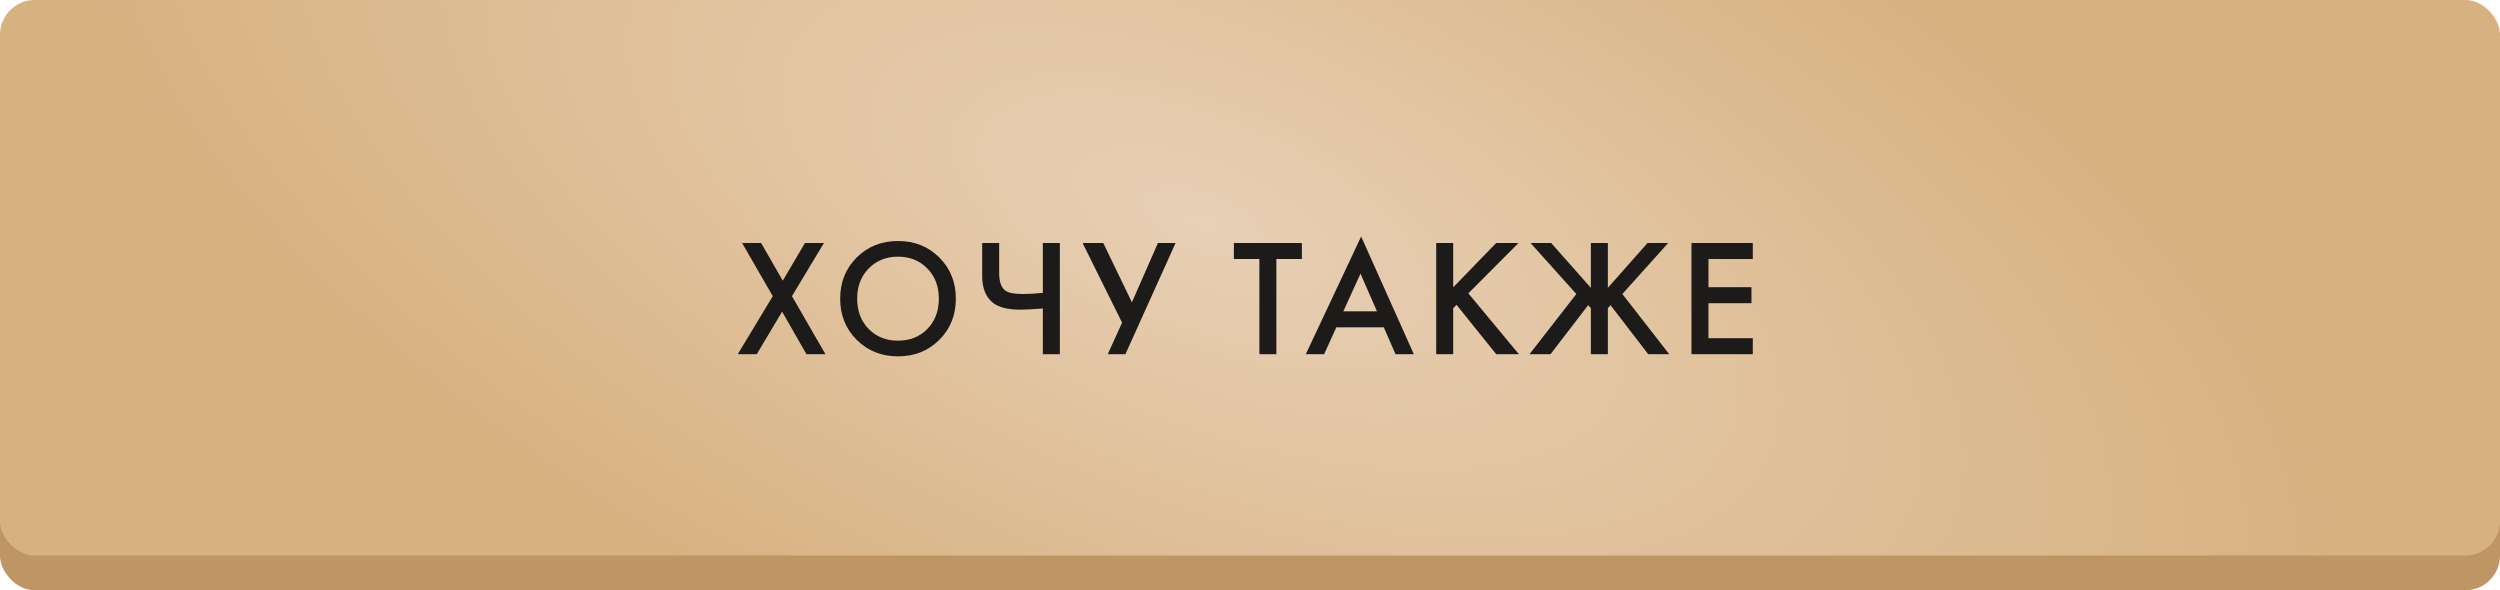
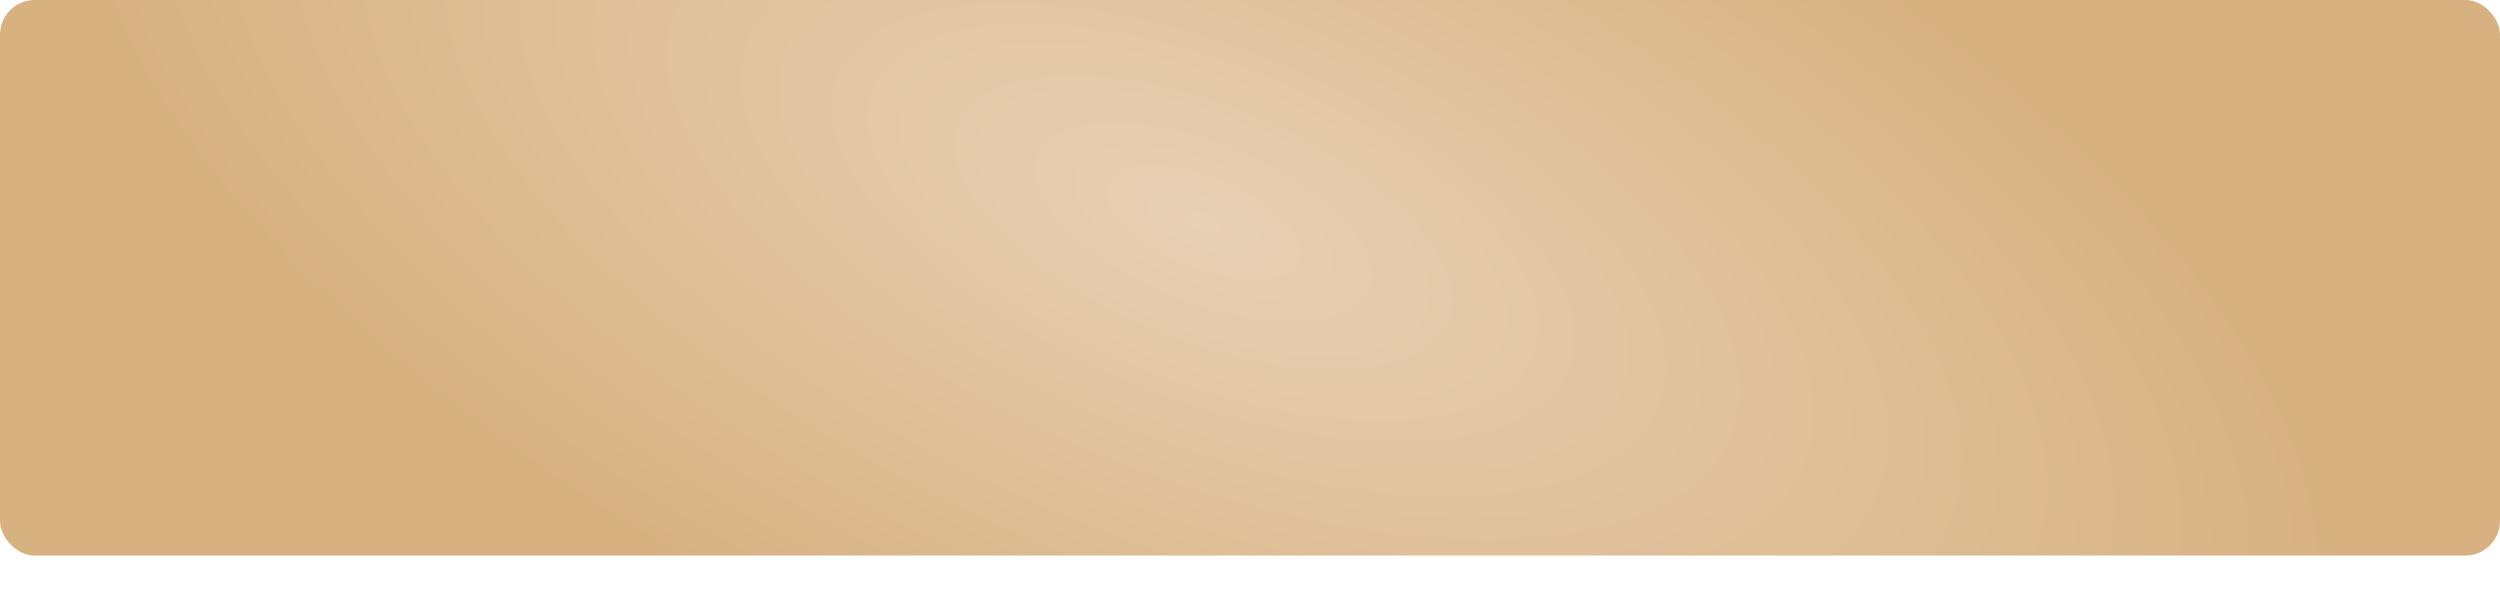
<svg xmlns="http://www.w3.org/2000/svg" width="360" height="85" viewBox="0 0 360 85" fill="none">
-   <rect y="5" width="360" height="80" rx="5" fill="#BD9664" />
  <rect width="360" height="80" rx="5" fill="url(#paint0_radial_72_626)" />
-   <path d="M106.24 51L111.28 42.648L106.864 34.992H109.6L112.72 40.416L115.912 34.992H118.648L114.04 42.648L118.864 51H116.128L112.624 44.88L108.976 51H106.24ZM123.361 37.08C124.945 35.496 126.929 34.704 129.313 34.704C131.697 34.704 133.681 35.496 135.265 37.08C136.849 38.664 137.641 40.64 137.641 43.008C137.641 45.376 136.849 47.352 135.265 48.936C133.681 50.52 131.697 51.312 129.313 51.312C126.929 51.312 124.945 50.52 123.361 48.936C121.777 47.352 120.985 45.376 120.985 43.008C120.985 40.64 121.777 38.664 123.361 37.08ZM125.089 47.376C126.193 48.496 127.601 49.056 129.313 49.056C131.025 49.056 132.433 48.496 133.537 47.376C134.641 46.24 135.193 44.784 135.193 43.008C135.193 41.232 134.641 39.784 133.537 38.664C132.433 37.528 131.025 36.96 129.313 36.96C127.601 36.96 126.193 37.528 125.089 38.664C123.985 39.784 123.433 41.232 123.433 43.008C123.433 44.784 123.985 46.24 125.089 47.376ZM150.17 51V44.424C148.714 44.536 147.626 44.592 146.906 44.592C145.13 44.592 143.826 44.264 142.994 43.608C141.954 42.792 141.434 41.496 141.434 39.72V34.992H143.882V39.36C143.882 40.56 144.17 41.384 144.746 41.832C145.178 42.168 146.026 42.336 147.29 42.336C148.202 42.336 149.162 42.28 150.17 42.168V34.992H152.618V51H150.17ZM155.892 34.992H158.868L162.996 43.536L166.74 34.992H169.284L162.06 51H159.516L161.58 46.464L155.892 34.992ZM187.47 37.296H183.798V51H181.35V37.296H177.678V34.992H187.47V37.296ZM200.95 51L199.27 47.136H192.43L190.678 51H188.038L196.006 34.056L203.59 51H200.95ZM193.438 44.832H198.286L195.91 39.408L193.438 44.832ZM209.26 34.992V41.376L215.452 34.992H218.668L211.444 42.24L218.716 51H215.452L209.74 43.896L209.26 44.376V51H206.812V34.992H209.26ZM229.083 34.992H231.531V41.448L237.243 34.992H240.219L233.619 42.336L240.363 51H237.339L231.915 43.944L231.531 44.376V51H229.083V44.376L228.699 43.944L223.275 51H220.251L226.995 42.336L220.395 34.992H223.371L229.083 41.448V34.992ZM252.404 34.992V37.296H246.02V41.352H252.212V43.656H246.02V48.696H252.404V51H243.572V34.992H252.404Z" fill="#1D1B19" />
  <defs>
    <radialGradient id="paint0_radial_72_626" cx="0" cy="0" r="1" gradientUnits="userSpaceOnUse" gradientTransform="translate(173.217 32) rotate(21.792) scale(176.435 78.335)">
      <stop stop-color="#E8D0B5" />
      <stop offset="1" stop-color="#D7B180" />
    </radialGradient>
  </defs>
</svg>